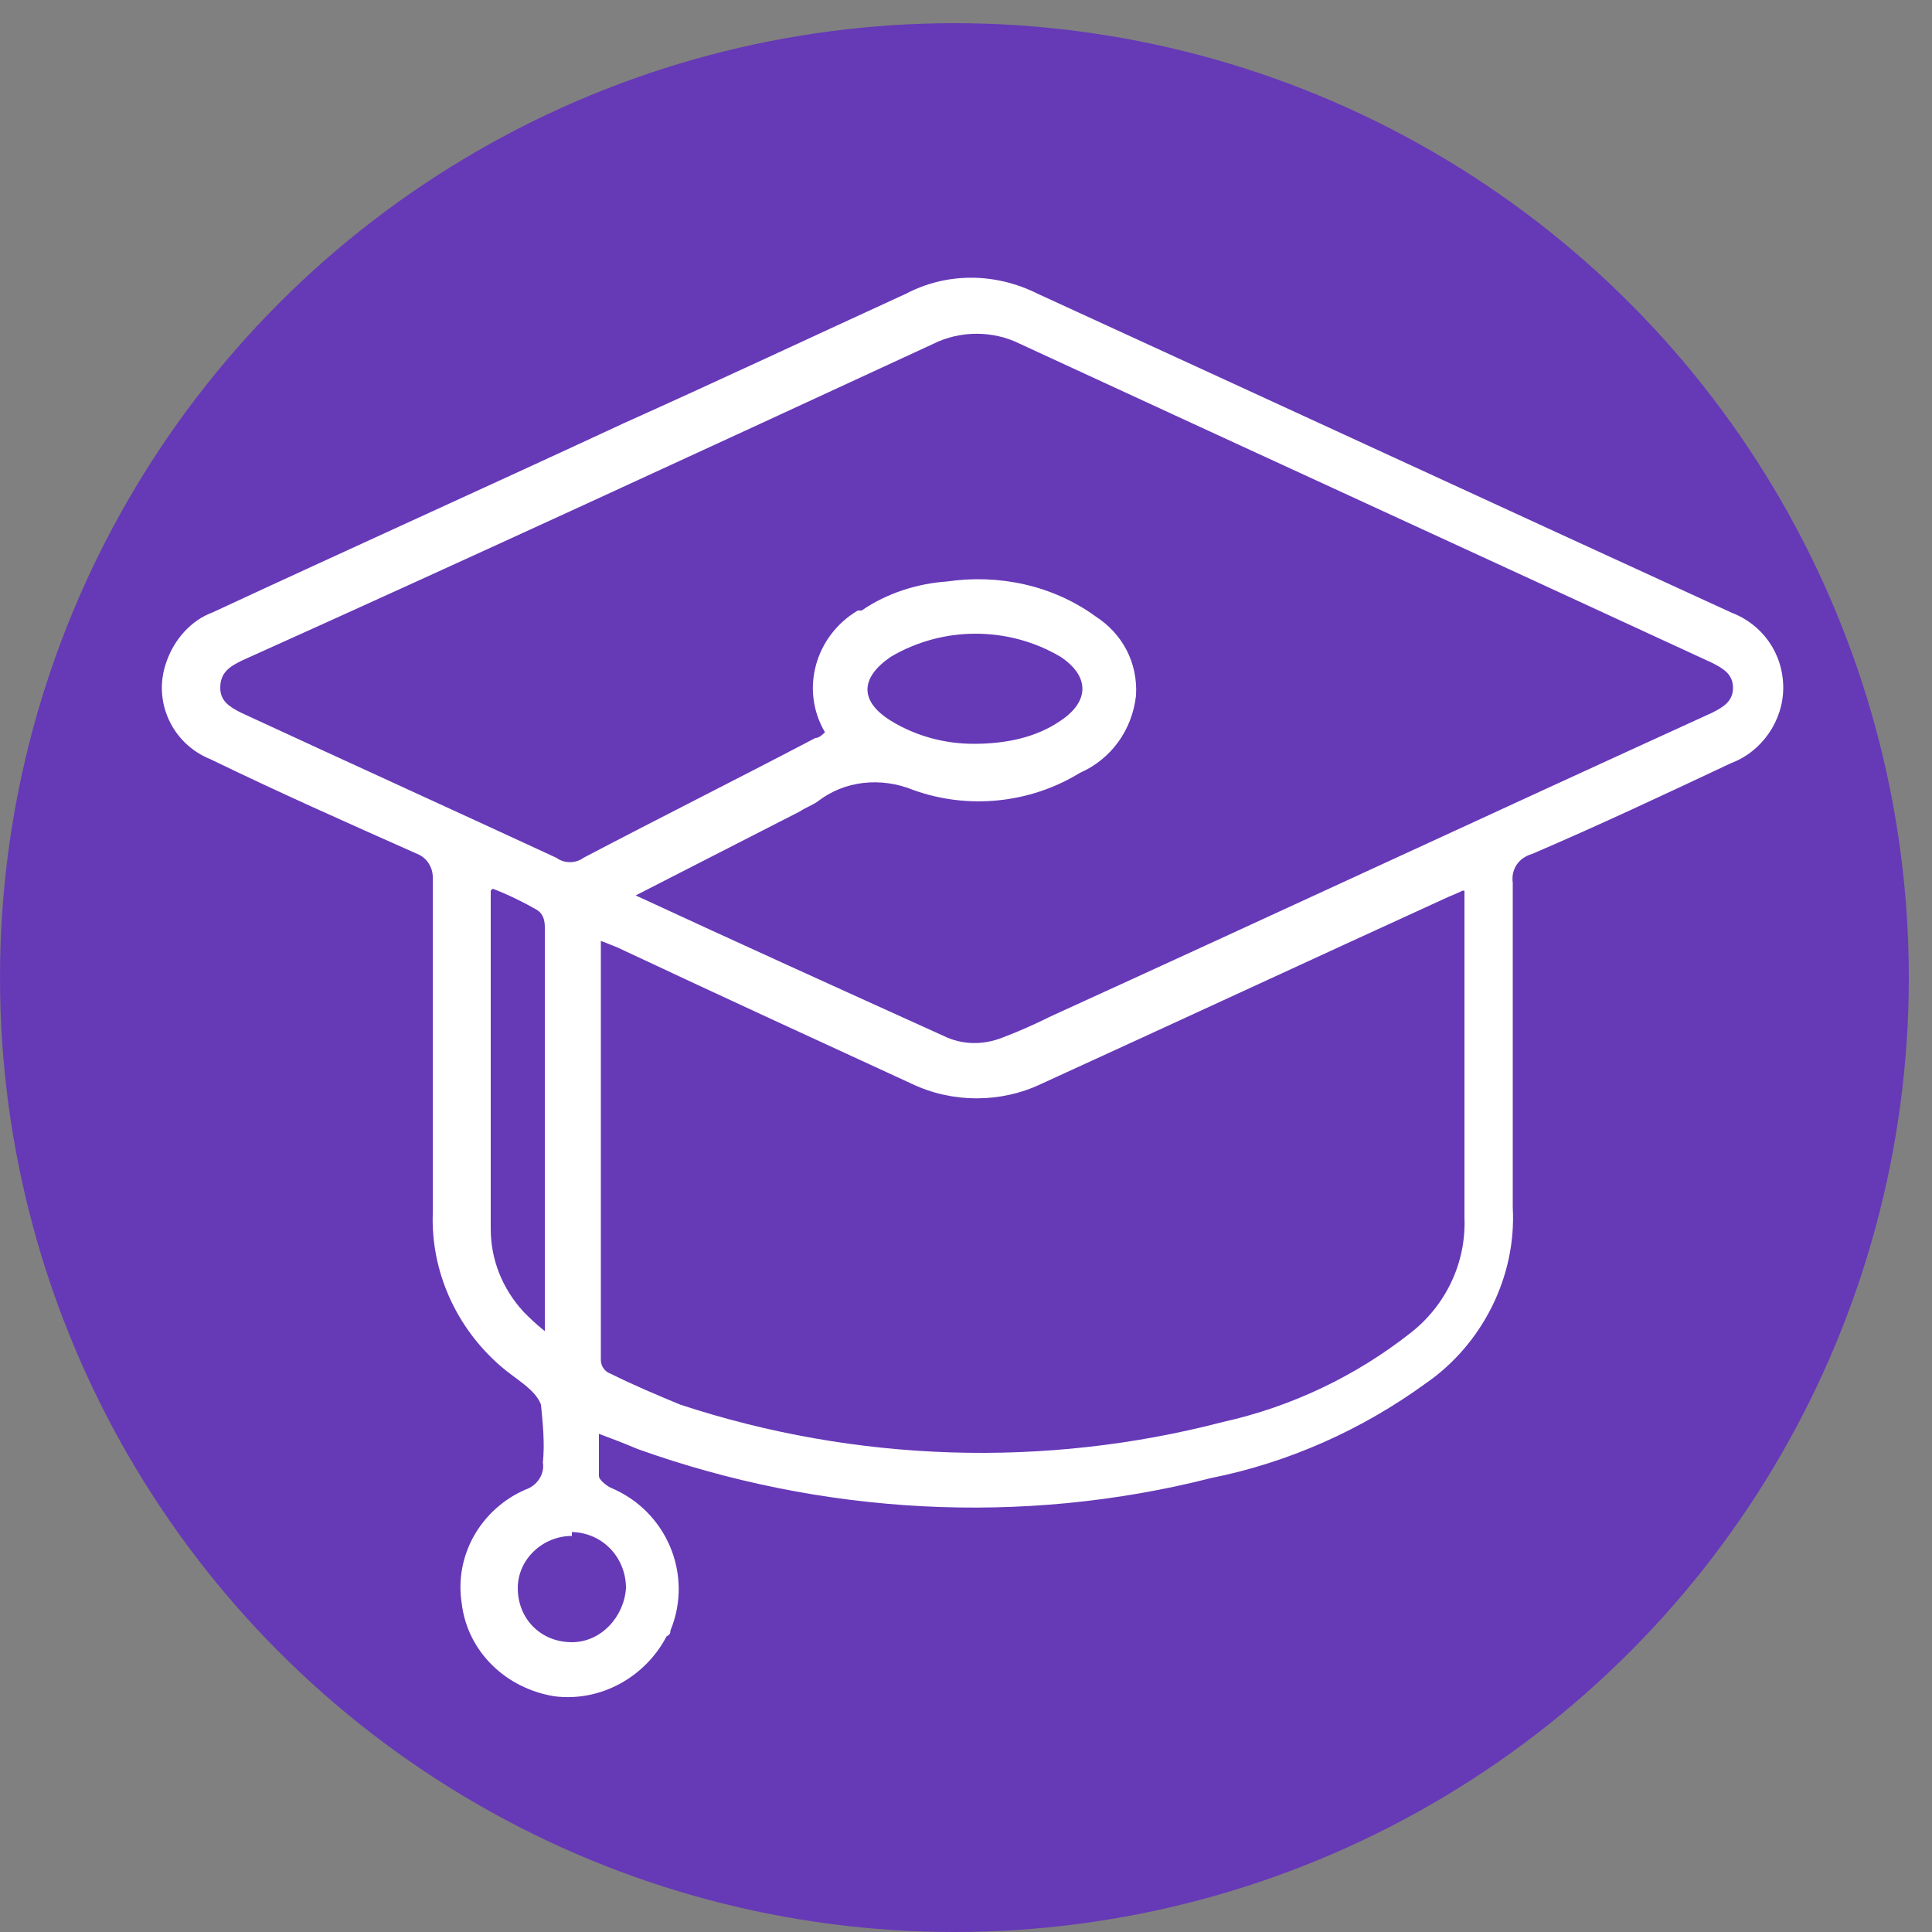
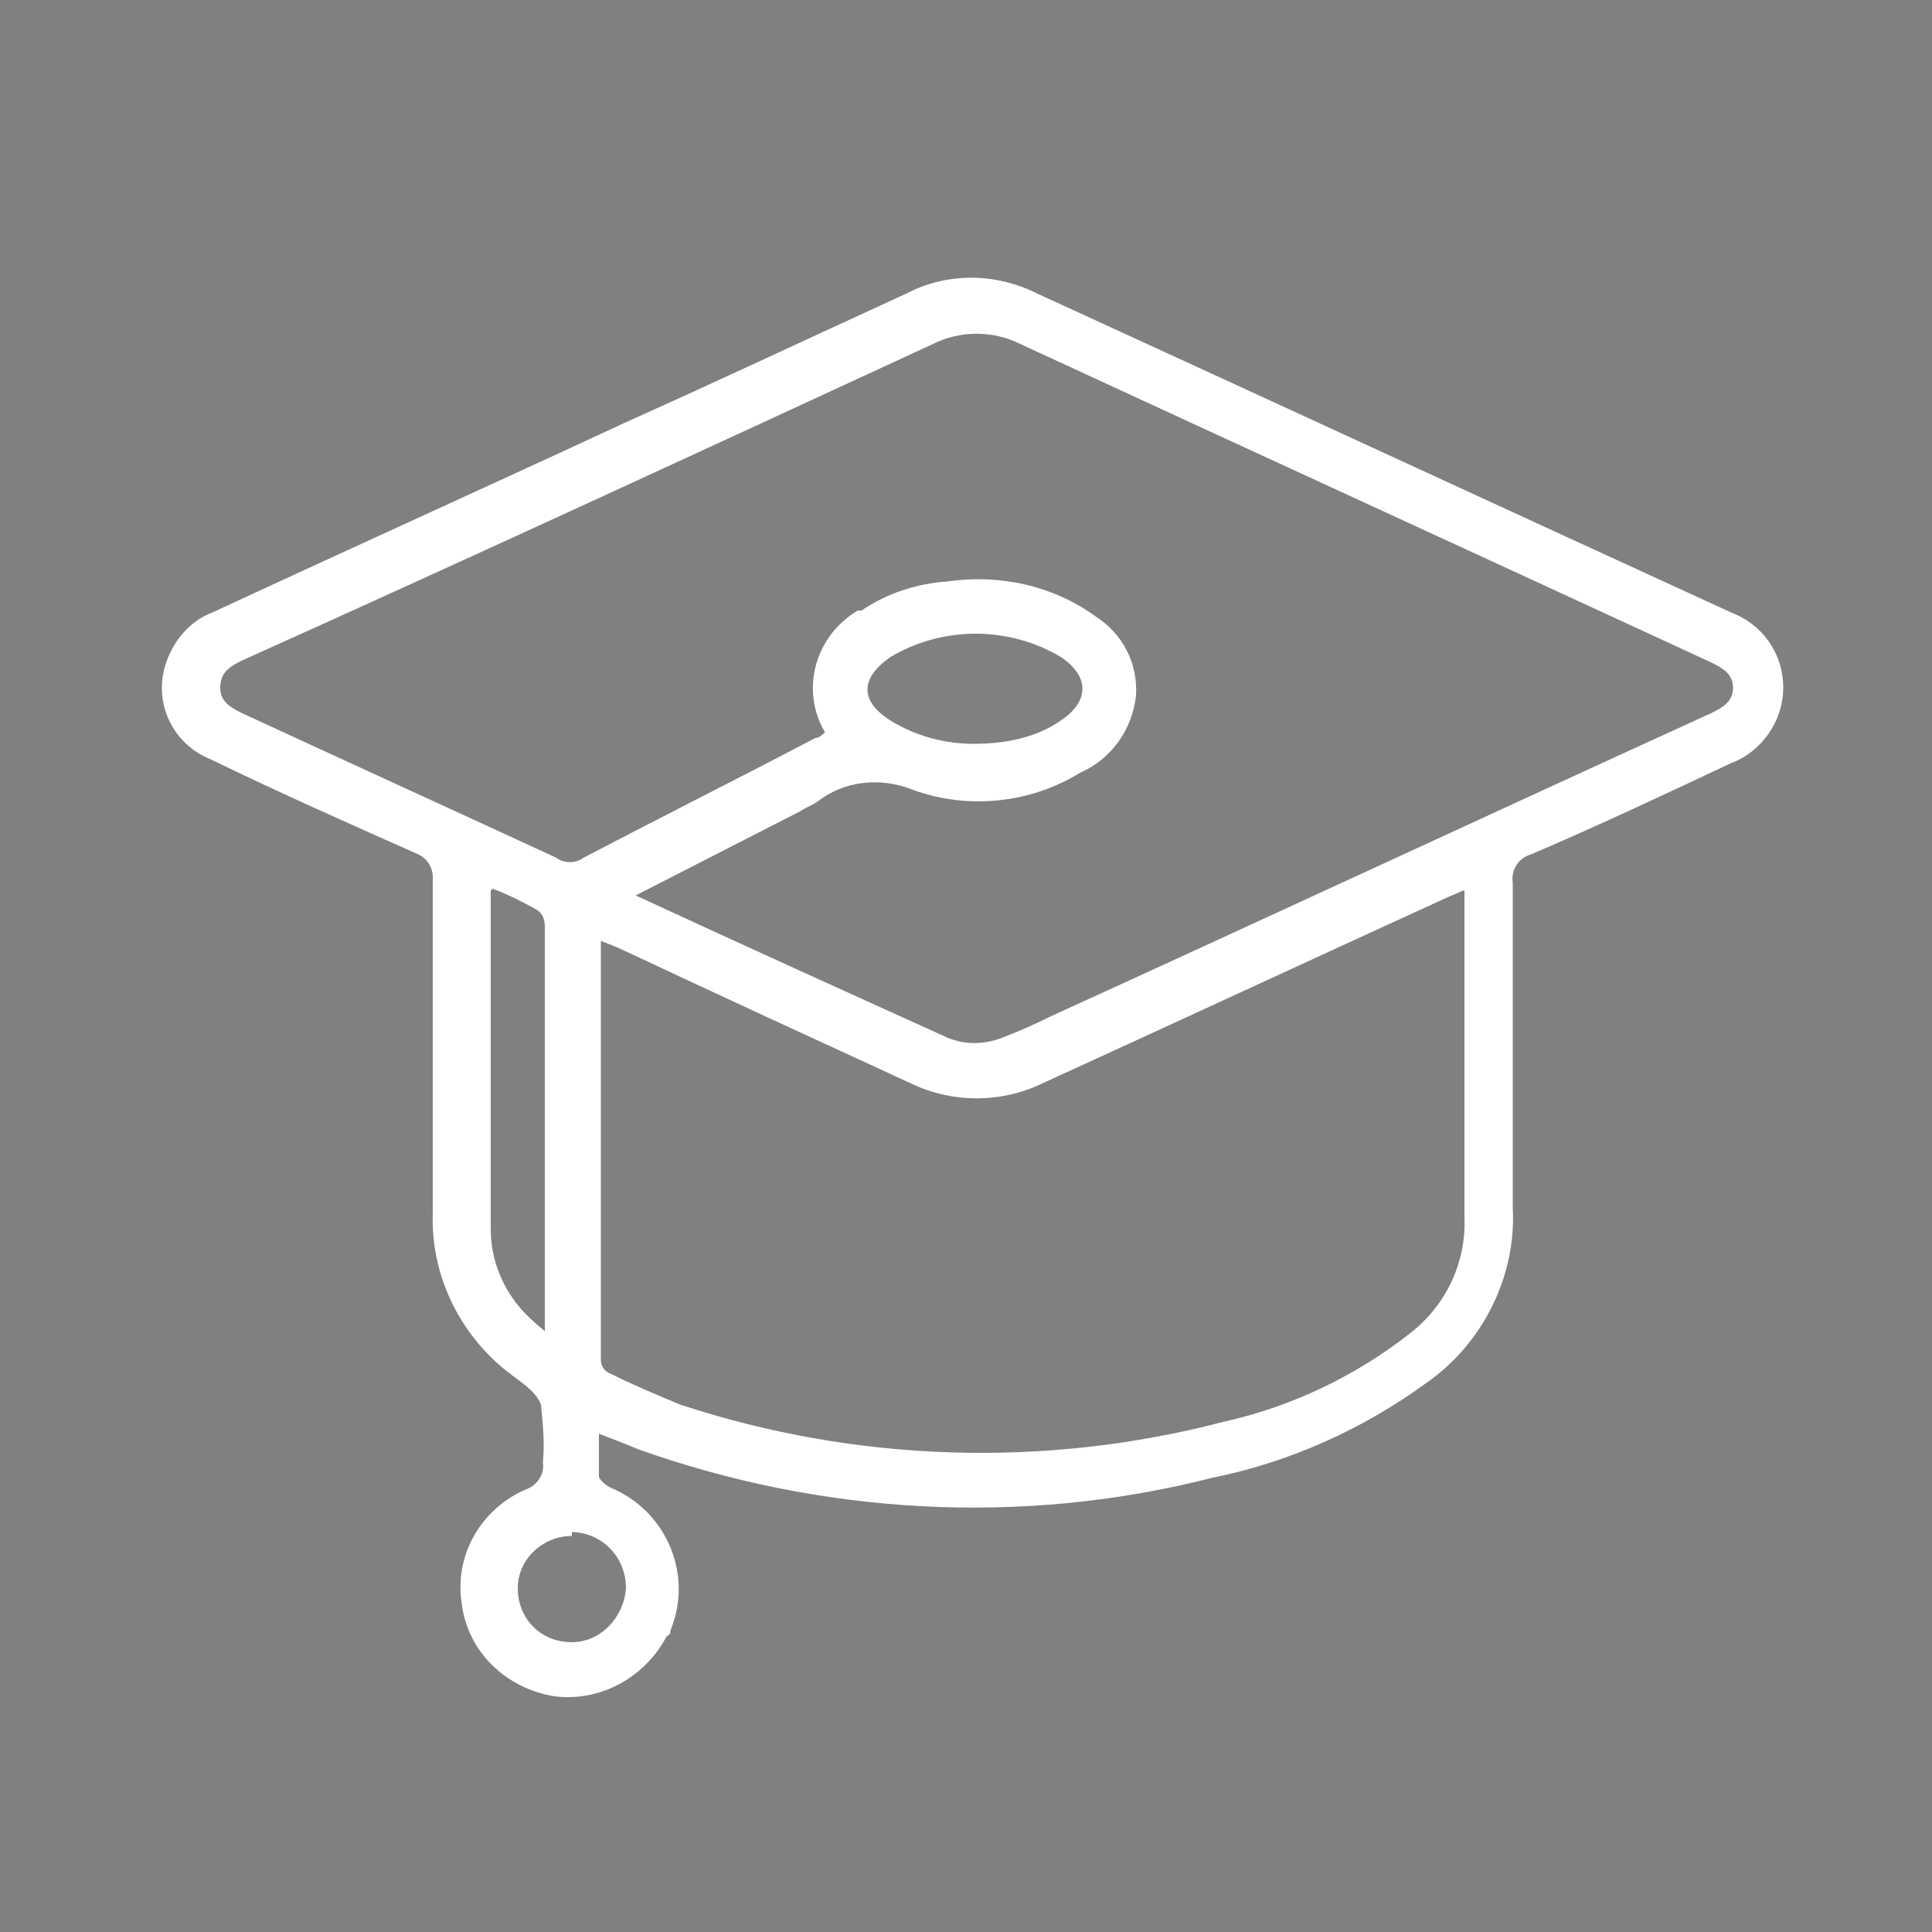
<svg xmlns="http://www.w3.org/2000/svg" id="Layer_1" version="1.1" viewBox="0 0 100 100">
  <rect x="0" y="0" width="100" height="100" fill="#808080" stroke="none" />
  <defs>
    <style>
      .st0 {
        fill: #6639b7;
      }

      .st1 {
        fill: #fff;
      }
    </style>
  </defs>
-   <circle class="st0" cx="49.4" cy="50.6" r="49.4" />
  <path id="icon-school" class="st1" d="M31,74.1c0,.8,0,1.6,0,2.3,0,.2.4.5.6.6,2.9,1.2,4.3,4.5,3.1,7.4,0,.1,0,.2-.2.3-1.1,2.1-3.4,3.4-5.8,3.1-2.5-.4-4.5-2.3-4.8-4.8-.4-2.5,1-4.9,3.3-5.9.6-.2,1-.8.9-1.4.1-1,0-2-.1-3-.3-.8-1.3-1.3-2.1-2-2.3-2-3.6-4.9-3.5-7.9,0-5.8,0-11.6,0-17.4,0-.5-.3-1-.8-1.2-3.6-1.6-7.2-3.2-10.7-4.9-2-.8-3-3-2.3-5,.4-1.2,1.3-2.2,2.4-2.6,7.1-3.3,14.2-6.5,21.3-9.8,4.9-2.2,9.8-4.5,14.6-6.7,2.1-1.1,4.6-1.1,6.8,0,12,5.5,23.9,11,35.9,16.5,1.6.6,2.7,2.1,2.7,3.9,0,1.7-1.1,3.3-2.7,3.9-3.4,1.6-6.8,3.2-10.3,4.7-.7.2-1.1.8-1,1.5,0,5.6,0,11.2,0,16.8.2,3.6-1.6,7.1-4.5,9.1-3.3,2.4-7.1,4.1-11.1,4.9-9.8,2.5-20.2,1.9-29.7-1.5-.7-.3-1.5-.6-2.3-.9ZM32.8,46.3c5.4,2.5,10.7,4.9,16,7.3,1,.5,2.1.5,3.1.1.8-.3,1.7-.7,2.5-1.1,11.4-5.2,22.8-10.5,34.2-15.7.6-.3,1.1-.6,1.1-1.3s-.5-1-1.1-1.3c-11.9-5.5-23.9-11-35.8-16.5-1.4-.7-3.1-.7-4.5,0-11.9,5.5-23.8,11-35.8,16.4-.6.3-1.1.6-1.1,1.4,0,.7.5,1,1.1,1.3,5.4,2.5,10.9,5,16.3,7.5.4.3,1,.3,1.4,0,4-2.1,8-4.1,12-6.2.2,0,.4-.2.5-.3-1.3-2.2-.5-5,1.7-6.3,0,0,.1,0,.2,0,1.3-.9,2.9-1.4,4.4-1.5,2.7-.4,5.5.2,7.7,1.8,1.4.9,2.2,2.4,2.1,4.1-.2,1.8-1.3,3.3-2.9,4-2.6,1.6-5.8,1.9-8.6.9-1.7-.7-3.6-.5-5,.6-.3.2-.6.3-.9.5l-8.6,4.4ZM75.7,46.1c-.4.2-.7.3-.9.4-7,3.2-13.9,6.4-20.9,9.6-2.1,1-4.6,1-6.7,0-5-2.3-10-4.6-14.9-6.9-.4-.2-.7-.3-1.2-.5,0,.2,0,.3,0,.5,0,7.1,0,14.2,0,21.2,0,.3.2.6.5.7,1.2.6,2.4,1.1,3.6,1.6,9.1,3,18.9,3.3,28.1.9,3.6-.8,6.9-2.4,9.7-4.6,1.8-1.4,2.9-3.6,2.8-6,0-4.2,0-8.4,0-12.6v-4.3ZM25.4,46.1c0,.2,0,.3,0,.4,0,5.7,0,11.4,0,17.1,0,1.6.6,3.1,1.7,4.3.3.3.6.6,1.1,1v-3.7c0-5.7,0-11.5,0-17.2,0-.4-.1-.7-.4-.9-.7-.4-1.5-.8-2.3-1.1h0ZM50.4,38.5c1.6,0,3.2-.3,4.5-1.2,1.5-1,1.5-2.3,0-3.3-2.7-1.6-6.1-1.6-8.8,0-1.6,1.1-1.6,2.3,0,3.3,1.3.8,2.8,1.2,4.3,1.2h0ZM29.6,79.5c-1.5,0-2.8,1.2-2.8,2.7,0,0,0,0,0,0,0,1.6,1.2,2.8,2.8,2.8,1.5,0,2.7-1.3,2.8-2.8,0-1.5-1.1-2.8-2.7-2.9,0,0,0,0-.1,0h0Z" />
</svg>